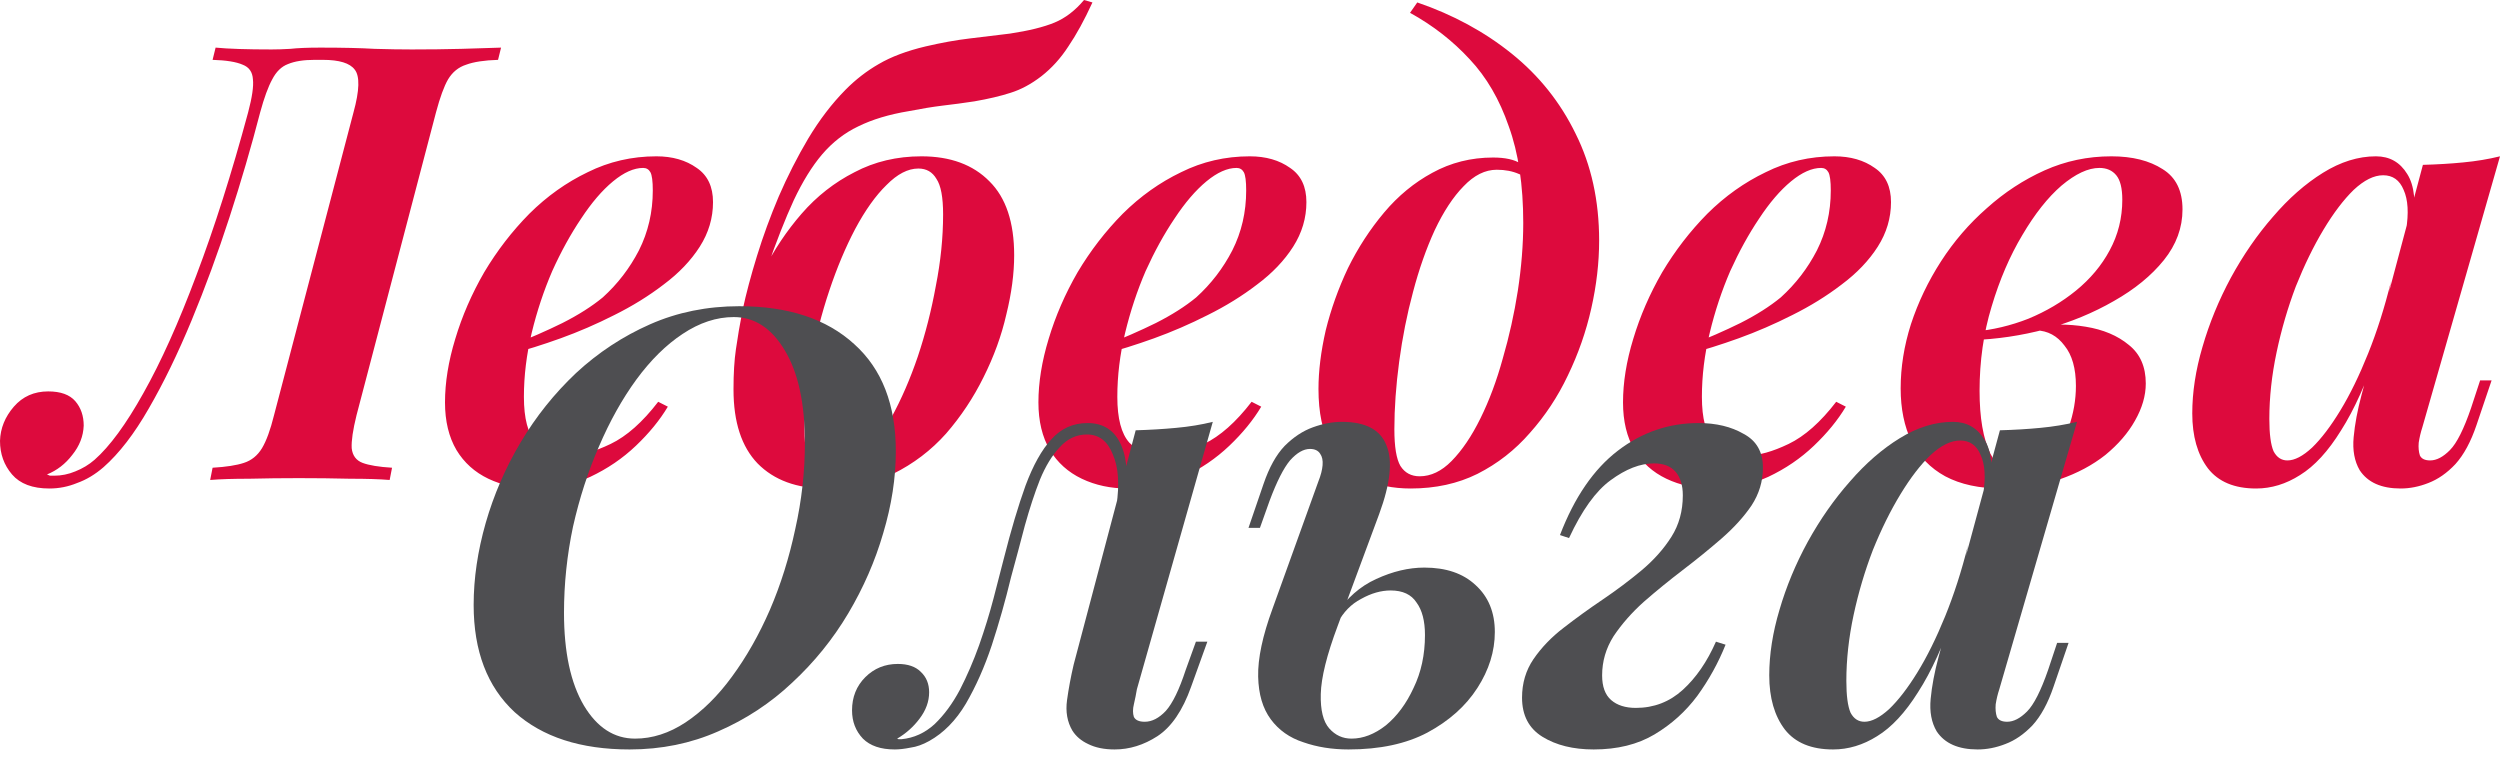
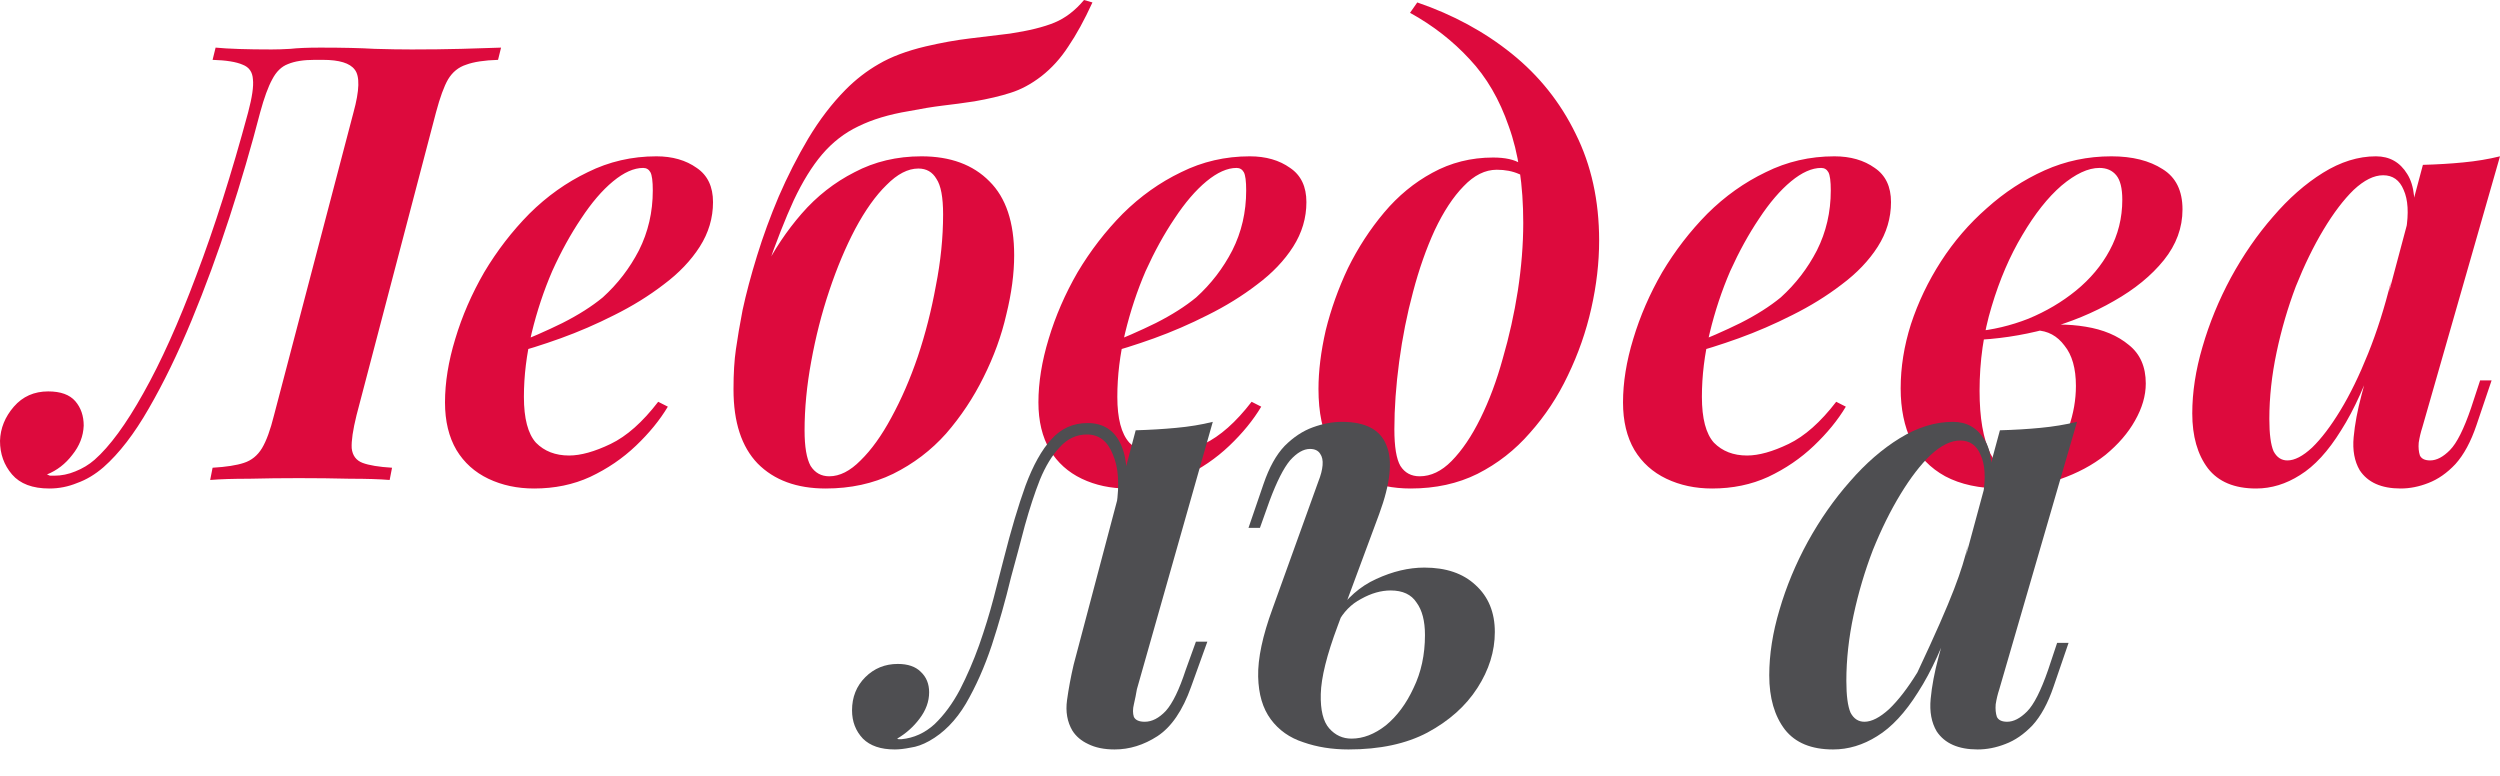
<svg xmlns="http://www.w3.org/2000/svg" width="87" height="27" viewBox="0 0 87 27" fill="none">
  <path d="M1.886 16.554C2.138 16.554 2.382 16.504 2.62 16.405C2.871 16.306 3.095 16.171 3.29 16.001C3.821 15.534 4.387 14.762 4.988 13.685C5.603 12.594 6.217 11.227 6.832 9.584C7.461 7.926 8.062 6.035 8.635 3.91C8.774 3.386 8.83 3.003 8.802 2.763C8.788 2.507 8.669 2.337 8.446 2.252C8.222 2.153 7.873 2.097 7.398 2.083L7.503 1.657C7.95 1.7 8.6 1.721 9.452 1.721C9.647 1.721 9.864 1.714 10.102 1.7C10.353 1.672 10.702 1.657 11.149 1.657C11.932 1.657 12.561 1.672 13.036 1.7C13.511 1.714 13.944 1.721 14.335 1.721C14.936 1.721 15.509 1.714 16.053 1.7C16.598 1.686 17.059 1.672 17.437 1.657L17.332 2.083C16.857 2.097 16.487 2.153 16.221 2.252C15.956 2.337 15.746 2.507 15.592 2.763C15.453 3.003 15.313 3.386 15.173 3.91L12.407 14.45C12.281 14.96 12.225 15.342 12.239 15.598C12.267 15.852 12.393 16.023 12.617 16.108C12.84 16.192 13.182 16.249 13.643 16.277L13.56 16.703C13.21 16.674 12.749 16.66 12.176 16.66C11.604 16.646 11.01 16.639 10.395 16.639C9.808 16.639 9.235 16.646 8.676 16.66C8.118 16.66 7.663 16.674 7.314 16.703L7.398 16.277C7.873 16.249 8.236 16.192 8.488 16.108C8.753 16.023 8.963 15.852 9.117 15.598C9.27 15.342 9.41 14.96 9.536 14.45L12.302 3.91C12.512 3.145 12.526 2.649 12.344 2.422C12.176 2.196 11.806 2.083 11.233 2.083H10.94C10.563 2.083 10.255 2.132 10.018 2.231C9.794 2.316 9.613 2.493 9.473 2.763C9.333 3.018 9.193 3.4 9.054 3.91C8.746 5.1 8.39 6.318 7.985 7.565C7.58 8.812 7.14 10.009 6.665 11.156C6.189 12.304 5.693 13.324 5.177 14.216C4.674 15.095 4.15 15.775 3.605 16.256C3.311 16.511 3.004 16.695 2.683 16.809C2.375 16.936 2.054 17 1.719 17C1.132 17 0.699 16.837 0.419 16.511C0.14 16.185 0 15.796 0 15.342C0.014 14.903 0.175 14.507 0.482 14.152C0.789 13.798 1.188 13.621 1.677 13.621C2.11 13.621 2.424 13.735 2.62 13.961C2.815 14.188 2.913 14.471 2.913 14.811C2.899 15.18 2.766 15.52 2.515 15.831C2.277 16.143 1.984 16.37 1.635 16.511C1.677 16.525 1.712 16.54 1.739 16.554C1.781 16.554 1.83 16.554 1.886 16.554ZM17.771 12.027C18.428 11.773 19.028 11.51 19.573 11.241C20.132 10.958 20.6 10.66 20.977 10.349C21.494 9.881 21.913 9.336 22.235 8.713C22.556 8.075 22.717 7.381 22.717 6.63C22.717 6.304 22.689 6.092 22.633 5.992C22.577 5.893 22.493 5.844 22.382 5.844C22.06 5.844 21.711 6 21.334 6.311C20.956 6.623 20.586 7.055 20.223 7.607C19.86 8.146 19.524 8.755 19.217 9.435C18.924 10.115 18.686 10.83 18.504 11.581C18.323 12.332 18.232 13.076 18.232 13.812C18.232 14.563 18.372 15.095 18.651 15.406C18.945 15.704 19.329 15.852 19.804 15.852C20.209 15.852 20.691 15.718 21.25 15.449C21.809 15.18 22.361 14.691 22.905 13.982L23.241 14.152C22.961 14.62 22.591 15.073 22.13 15.512C21.669 15.952 21.138 16.313 20.537 16.596C19.951 16.865 19.301 17 18.588 17C18.001 17 17.471 16.887 16.995 16.66C16.52 16.433 16.15 16.1 15.885 15.661C15.619 15.208 15.486 14.655 15.486 14.004C15.486 13.31 15.605 12.573 15.843 11.794C16.08 11 16.416 10.228 16.849 9.477C17.296 8.727 17.82 8.047 18.421 7.438C19.035 6.828 19.713 6.347 20.453 5.992C21.194 5.624 21.99 5.44 22.843 5.44C23.401 5.44 23.869 5.575 24.247 5.844C24.624 6.099 24.813 6.495 24.813 7.034C24.813 7.586 24.659 8.103 24.352 8.585C24.044 9.067 23.625 9.506 23.094 9.902C22.577 10.299 22.004 10.653 21.376 10.965C20.761 11.277 20.139 11.546 19.51 11.773C18.882 11.999 18.295 12.183 17.75 12.325L17.771 12.027ZM25.526 13.536C25.526 12.998 25.554 12.537 25.61 12.155C25.666 11.758 25.743 11.305 25.841 10.795C25.966 10.214 26.134 9.584 26.344 8.904C26.553 8.224 26.805 7.537 27.098 6.843C27.405 6.134 27.748 5.461 28.125 4.824C28.516 4.172 28.949 3.605 29.424 3.124C29.774 2.77 30.158 2.472 30.577 2.231C31.01 1.976 31.555 1.771 32.212 1.615C32.757 1.488 33.267 1.395 33.742 1.339C34.231 1.282 34.699 1.225 35.146 1.169C35.803 1.07 36.319 0.942 36.697 0.786C37.074 0.63 37.416 0.368 37.724 0L38.017 0.085C37.738 0.694 37.458 1.204 37.179 1.615C36.913 2.026 36.599 2.373 36.236 2.656C35.886 2.925 35.53 3.117 35.167 3.23C34.818 3.343 34.398 3.442 33.909 3.527C33.532 3.584 33.162 3.634 32.799 3.676C32.449 3.719 32.058 3.783 31.625 3.868C30.94 3.981 30.354 4.158 29.865 4.399C29.39 4.625 28.97 4.951 28.607 5.376C28.258 5.787 27.93 6.318 27.622 6.97C27.329 7.607 27.014 8.408 26.679 9.371L25.526 13.536ZM31.96 5.865C31.597 5.865 31.227 6.056 30.85 6.439C30.472 6.807 30.109 7.317 29.76 7.969C29.424 8.606 29.124 9.322 28.859 10.115C28.593 10.908 28.384 11.73 28.23 12.58C28.076 13.416 27.999 14.216 27.999 14.981C27.999 15.548 28.069 15.959 28.209 16.214C28.363 16.455 28.579 16.575 28.859 16.575C29.222 16.575 29.585 16.391 29.948 16.023C30.326 15.654 30.682 15.158 31.017 14.535C31.366 13.898 31.674 13.189 31.939 12.41C32.205 11.617 32.414 10.795 32.568 9.945C32.736 9.095 32.82 8.266 32.82 7.459C32.82 6.864 32.743 6.453 32.589 6.226C32.449 5.985 32.24 5.865 31.96 5.865ZM25.526 13.557C25.526 12.948 25.61 12.283 25.778 11.56C25.959 10.838 26.225 10.122 26.574 9.414C26.938 8.691 27.378 8.033 27.895 7.438C28.425 6.828 29.04 6.347 29.739 5.992C30.437 5.624 31.213 5.44 32.065 5.44C33.071 5.44 33.861 5.73 34.433 6.311C35.006 6.878 35.293 7.735 35.293 8.883C35.293 9.52 35.202 10.207 35.02 10.944C34.852 11.68 34.587 12.41 34.224 13.133C33.874 13.841 33.441 14.492 32.924 15.088C32.407 15.668 31.793 16.136 31.08 16.49C30.381 16.83 29.599 17 28.733 17C27.727 17 26.938 16.71 26.365 16.129C25.806 15.548 25.526 14.691 25.526 13.557ZM38.422 12.027C39.078 11.773 39.679 11.51 40.224 11.241C40.783 10.958 41.251 10.66 41.628 10.349C42.145 9.881 42.564 9.336 42.885 8.713C43.207 8.075 43.367 7.381 43.367 6.63C43.367 6.304 43.34 6.092 43.284 5.992C43.228 5.893 43.144 5.844 43.032 5.844C42.711 5.844 42.361 6 41.984 6.311C41.607 6.623 41.237 7.055 40.873 7.607C40.51 8.146 40.175 8.755 39.867 9.435C39.574 10.115 39.337 10.83 39.155 11.581C38.973 12.332 38.883 13.076 38.883 13.812C38.883 14.563 39.022 15.095 39.302 15.406C39.595 15.704 39.979 15.852 40.454 15.852C40.859 15.852 41.342 15.718 41.9 15.449C42.459 15.18 43.011 14.691 43.556 13.982L43.891 14.152C43.612 14.62 43.242 15.073 42.781 15.512C42.32 15.952 41.789 16.313 41.188 16.596C40.601 16.865 39.951 17 39.239 17C38.652 17 38.121 16.887 37.646 16.66C37.171 16.433 36.801 16.1 36.535 15.661C36.27 15.208 36.137 14.655 36.137 14.004C36.137 13.31 36.256 12.573 36.493 11.794C36.731 11 37.066 10.228 37.499 9.477C37.946 8.727 38.47 8.047 39.071 7.438C39.686 6.828 40.364 6.347 41.104 5.992C41.844 5.624 42.641 5.44 43.493 5.44C44.052 5.44 44.52 5.575 44.897 5.844C45.275 6.099 45.463 6.495 45.463 7.034C45.463 7.586 45.309 8.103 45.002 8.585C44.695 9.067 44.276 9.506 43.745 9.902C43.228 10.299 42.655 10.653 42.026 10.965C41.411 11.277 40.79 11.546 40.161 11.773C39.532 11.999 38.945 12.183 38.401 12.325L38.422 12.027ZM53.009 7.756C53.009 6.439 52.841 5.32 52.506 4.399C52.185 3.464 51.731 2.685 51.144 2.061C50.557 1.424 49.865 0.885 49.069 0.446L49.321 0.085C50.564 0.51 51.661 1.105 52.611 1.87C53.561 2.635 54.301 3.563 54.832 4.654C55.377 5.745 55.65 6.984 55.65 8.373C55.65 9.137 55.559 9.924 55.377 10.731C55.196 11.539 54.923 12.318 54.56 13.069C54.211 13.805 53.771 14.471 53.24 15.066C52.723 15.661 52.115 16.136 51.416 16.49C50.732 16.83 49.956 17 49.09 17C48.475 17 47.923 16.887 47.434 16.66C46.959 16.419 46.582 16.044 46.303 15.534C46.023 15.024 45.883 14.358 45.883 13.536C45.883 12.913 45.967 12.233 46.135 11.496C46.317 10.76 46.575 10.037 46.91 9.329C47.26 8.62 47.679 7.976 48.168 7.395C48.657 6.814 49.216 6.354 49.844 6.014C50.487 5.66 51.193 5.482 51.961 5.482C52.38 5.482 52.702 5.553 52.925 5.695C53.149 5.822 53.358 5.992 53.554 6.205L53.407 6.46C53.268 6.276 53.086 6.141 52.862 6.056C52.639 5.957 52.38 5.907 52.087 5.907C51.682 5.907 51.298 6.099 50.934 6.481C50.571 6.85 50.236 7.36 49.928 8.011C49.635 8.649 49.383 9.364 49.174 10.158C48.964 10.937 48.804 11.744 48.692 12.58C48.58 13.416 48.524 14.202 48.524 14.939C48.524 15.548 48.594 15.973 48.734 16.214C48.887 16.455 49.111 16.575 49.404 16.575C49.796 16.575 50.166 16.398 50.515 16.044C50.878 15.675 51.214 15.18 51.521 14.556C51.828 13.933 52.087 13.239 52.297 12.474C52.52 11.709 52.695 10.922 52.821 10.115C52.946 9.293 53.009 8.507 53.009 7.756ZM58.765 12.027C59.422 11.773 60.023 11.51 60.567 11.241C61.126 10.958 61.594 10.66 61.972 10.349C62.489 9.881 62.908 9.336 63.229 8.713C63.55 8.075 63.711 7.381 63.711 6.63C63.711 6.304 63.683 6.092 63.627 5.992C63.571 5.893 63.487 5.844 63.376 5.844C63.054 5.844 62.705 6 62.328 6.311C61.951 6.623 61.58 7.055 61.217 7.607C60.854 8.146 60.519 8.755 60.211 9.435C59.918 10.115 59.68 10.83 59.499 11.581C59.317 12.332 59.226 13.076 59.226 13.812C59.226 14.563 59.366 15.095 59.645 15.406C59.939 15.704 60.323 15.852 60.798 15.852C61.203 15.852 61.685 15.718 62.244 15.449C62.803 15.18 63.355 14.691 63.9 13.982L64.235 14.152C63.956 14.62 63.585 15.073 63.124 15.512C62.663 15.952 62.132 16.313 61.532 16.596C60.945 16.865 60.295 17 59.582 17C58.996 17 58.465 16.887 57.99 16.66C57.515 16.433 57.144 16.1 56.879 15.661C56.613 15.208 56.481 14.655 56.481 14.004C56.481 13.31 56.599 12.573 56.837 11.794C57.075 11 57.41 10.228 57.843 9.477C58.29 8.727 58.814 8.047 59.415 7.438C60.029 6.828 60.707 6.347 61.448 5.992C62.188 5.624 62.984 5.44 63.837 5.44C64.396 5.44 64.864 5.575 65.241 5.844C65.618 6.099 65.807 6.495 65.807 7.034C65.807 7.586 65.653 8.103 65.346 8.585C65.038 9.067 64.619 9.506 64.088 9.902C63.571 10.299 62.998 10.653 62.37 10.965C61.755 11.277 61.133 11.546 60.505 11.773C59.876 11.999 59.289 12.183 58.744 12.325L58.765 12.027ZM70.356 16.575C70.733 16.575 71.061 16.412 71.341 16.086C71.62 15.76 71.837 15.357 71.99 14.875C72.158 14.393 72.242 13.912 72.242 13.43C72.242 12.821 72.109 12.353 71.844 12.027C71.592 11.688 71.264 11.51 70.859 11.496L70.733 11.369C71.362 11.27 71.977 11.27 72.577 11.369C73.192 11.468 73.695 11.68 74.086 12.006C74.477 12.318 74.673 12.764 74.673 13.345C74.673 13.77 74.547 14.202 74.296 14.641C74.058 15.066 73.716 15.463 73.269 15.831C72.822 16.185 72.291 16.469 71.676 16.681C71.061 16.894 70.391 17 69.664 17C68.882 17 68.225 16.858 67.694 16.575C67.177 16.292 66.786 15.888 66.52 15.364C66.269 14.84 66.143 14.223 66.143 13.515C66.143 12.778 66.262 12.035 66.5 11.284C66.751 10.519 67.1 9.789 67.547 9.095C67.995 8.401 68.525 7.785 69.14 7.246C69.755 6.694 70.426 6.255 71.152 5.929C71.879 5.603 72.654 5.44 73.478 5.44C74.205 5.44 74.799 5.589 75.26 5.886C75.721 6.17 75.951 6.637 75.951 7.289C75.951 7.926 75.735 8.514 75.302 9.053C74.869 9.591 74.289 10.065 73.562 10.476C72.85 10.887 72.06 11.213 71.194 11.454C70.342 11.68 69.483 11.808 68.616 11.836L68.7 11.539C69.343 11.482 69.972 11.333 70.586 11.092C71.201 10.838 71.753 10.512 72.242 10.115C72.745 9.704 73.136 9.237 73.416 8.713C73.709 8.174 73.856 7.586 73.856 6.949C73.856 6.552 73.786 6.269 73.646 6.099C73.506 5.929 73.311 5.844 73.059 5.844C72.668 5.844 72.228 6.049 71.739 6.46C71.264 6.871 70.81 7.445 70.377 8.181C69.944 8.904 69.587 9.732 69.308 10.668C69.028 11.588 68.889 12.566 68.889 13.6C68.889 14.535 69.014 15.265 69.266 15.789C69.531 16.313 69.895 16.575 70.356 16.575ZM79.602 16.023C79.853 16.023 80.14 15.874 80.461 15.576C80.783 15.265 81.111 14.832 81.446 14.28C81.782 13.727 82.103 13.069 82.41 12.304C82.718 11.539 82.983 10.703 83.207 9.796L82.767 12.091C82.361 13.295 81.928 14.259 81.467 14.981C81.02 15.704 80.545 16.221 80.042 16.532C79.553 16.844 79.043 17 78.512 17C77.758 17 77.199 16.766 76.836 16.299C76.472 15.817 76.291 15.18 76.291 14.386C76.291 13.65 76.409 12.877 76.647 12.07C76.885 11.248 77.213 10.448 77.632 9.669C78.065 8.875 78.554 8.167 79.099 7.544C79.644 6.906 80.224 6.396 80.838 6.014C81.453 5.631 82.068 5.44 82.683 5.44C83.158 5.44 83.521 5.645 83.772 6.056C84.024 6.453 84.087 7.062 83.961 7.884L83.731 8.011C83.828 7.416 83.8 6.949 83.647 6.609C83.507 6.269 83.27 6.099 82.934 6.099C82.613 6.099 82.271 6.269 81.907 6.609C81.558 6.949 81.209 7.409 80.859 7.99C80.51 8.571 80.189 9.23 79.895 9.966C79.616 10.703 79.392 11.468 79.225 12.261C79.057 13.055 78.973 13.827 78.973 14.578C78.973 15.102 79.022 15.477 79.12 15.704C79.232 15.916 79.392 16.023 79.602 16.023ZM84.317 5.737C84.82 5.723 85.288 5.695 85.722 5.652C86.169 5.61 86.595 5.539 87 5.44L84.296 14.875C84.241 15.045 84.199 15.222 84.171 15.406C84.157 15.576 84.171 15.725 84.213 15.852C84.269 15.966 84.387 16.023 84.569 16.023C84.793 16.023 85.023 15.902 85.26 15.661C85.498 15.42 85.743 14.932 85.994 14.195L86.308 13.239H86.707L86.183 14.79C85.987 15.371 85.743 15.824 85.449 16.15C85.156 16.462 84.841 16.681 84.506 16.809C84.185 16.936 83.863 17 83.542 17C82.871 17 82.396 16.788 82.117 16.363C81.935 16.051 81.865 15.668 81.907 15.215C81.949 14.762 82.04 14.273 82.18 13.749L84.317 5.737Z" fill="#DD0A3D" />
-   <path d="M64.882 25.117C65.133 25.117 65.419 24.97 65.741 24.677C66.062 24.37 66.391 23.943 66.726 23.398C67.061 22.854 67.383 22.204 67.69 21.45C67.997 20.695 68.263 19.871 68.486 18.977L68.046 21.24C67.641 22.427 67.208 23.378 66.747 24.09C66.3 24.803 65.825 25.313 65.322 25.62C64.833 25.927 64.323 26.081 63.792 26.081C63.037 26.081 62.478 25.851 62.115 25.39C61.752 24.915 61.57 24.286 61.57 23.503C61.57 22.777 61.689 22.015 61.927 21.219C62.164 20.409 62.492 19.619 62.912 18.851C63.345 18.068 63.834 17.37 64.379 16.755C64.924 16.126 65.503 15.623 66.118 15.246C66.733 14.869 67.348 14.68 67.962 14.68C68.437 14.68 68.801 14.883 69.052 15.288C69.304 15.679 69.367 16.28 69.241 17.09L69.01 17.216C69.108 16.629 69.08 16.168 68.926 15.833C68.787 15.498 68.549 15.33 68.214 15.33C67.892 15.33 67.55 15.498 67.187 15.833C66.838 16.168 66.488 16.622 66.139 17.195C65.79 17.768 65.468 18.418 65.175 19.144C64.896 19.871 64.672 20.625 64.504 21.408C64.337 22.19 64.253 22.951 64.253 23.692C64.253 24.209 64.302 24.579 64.4 24.803C64.511 25.012 64.672 25.117 64.882 25.117ZM69.597 14.974C70.1 14.96 70.568 14.932 71.001 14.89C71.448 14.848 71.874 14.778 72.28 14.68L69.576 23.985C69.52 24.153 69.478 24.328 69.45 24.509C69.436 24.677 69.45 24.824 69.492 24.949C69.548 25.061 69.667 25.117 69.849 25.117C70.072 25.117 70.303 24.998 70.54 24.761C70.778 24.523 71.022 24.041 71.274 23.315L71.588 22.372H71.986L71.462 23.901C71.267 24.474 71.022 24.922 70.729 25.243C70.435 25.55 70.121 25.767 69.786 25.892C69.464 26.018 69.143 26.081 68.822 26.081C68.151 26.081 67.676 25.872 67.397 25.452C67.215 25.145 67.145 24.768 67.187 24.321C67.229 23.874 67.32 23.392 67.459 22.875L69.597 14.974Z" fill="#4E4E51" />
-   <path d="M56.928 24.635C57.556 24.635 58.101 24.425 58.562 24.006C59.023 23.587 59.408 23.028 59.715 22.33L60.05 22.435C59.799 23.063 59.471 23.657 59.066 24.216C58.66 24.761 58.164 25.208 57.578 25.557C56.991 25.907 56.285 26.081 55.461 26.081C54.748 26.081 54.154 25.934 53.679 25.641C53.204 25.348 52.967 24.894 52.967 24.279C52.967 23.776 53.099 23.329 53.365 22.938C53.644 22.532 53.994 22.169 54.413 21.848C54.846 21.512 55.3 21.184 55.775 20.863C56.25 20.541 56.697 20.206 57.116 19.857C57.55 19.494 57.899 19.102 58.164 18.683C58.43 18.264 58.562 17.782 58.562 17.237C58.562 16.888 58.479 16.615 58.311 16.42C58.143 16.224 57.892 16.126 57.556 16.126C57.081 16.126 56.578 16.322 56.048 16.713C55.531 17.09 55.049 17.761 54.602 18.725L54.287 18.62C54.79 17.307 55.461 16.329 56.299 15.686C57.137 15.043 58.074 14.722 59.107 14.722C59.722 14.722 60.246 14.848 60.679 15.099C61.126 15.337 61.35 15.728 61.35 16.273C61.35 16.748 61.217 17.188 60.952 17.593C60.686 17.985 60.337 18.369 59.904 18.746C59.485 19.109 59.038 19.473 58.562 19.836C58.087 20.199 57.633 20.569 57.2 20.947C56.781 21.324 56.432 21.722 56.152 22.141C55.887 22.56 55.754 23.014 55.754 23.503C55.754 23.895 55.859 24.181 56.069 24.363C56.278 24.544 56.565 24.635 56.928 24.635Z" fill="#4E4E51" />
+   <path d="M64.882 25.117C65.133 25.117 65.419 24.97 65.741 24.677C66.062 24.37 66.391 23.943 66.726 23.398C67.997 20.695 68.263 19.871 68.486 18.977L68.046 21.24C67.641 22.427 67.208 23.378 66.747 24.09C66.3 24.803 65.825 25.313 65.322 25.62C64.833 25.927 64.323 26.081 63.792 26.081C63.037 26.081 62.478 25.851 62.115 25.39C61.752 24.915 61.57 24.286 61.57 23.503C61.57 22.777 61.689 22.015 61.927 21.219C62.164 20.409 62.492 19.619 62.912 18.851C63.345 18.068 63.834 17.37 64.379 16.755C64.924 16.126 65.503 15.623 66.118 15.246C66.733 14.869 67.348 14.68 67.962 14.68C68.437 14.68 68.801 14.883 69.052 15.288C69.304 15.679 69.367 16.28 69.241 17.09L69.01 17.216C69.108 16.629 69.08 16.168 68.926 15.833C68.787 15.498 68.549 15.33 68.214 15.33C67.892 15.33 67.55 15.498 67.187 15.833C66.838 16.168 66.488 16.622 66.139 17.195C65.79 17.768 65.468 18.418 65.175 19.144C64.896 19.871 64.672 20.625 64.504 21.408C64.337 22.19 64.253 22.951 64.253 23.692C64.253 24.209 64.302 24.579 64.4 24.803C64.511 25.012 64.672 25.117 64.882 25.117ZM69.597 14.974C70.1 14.96 70.568 14.932 71.001 14.89C71.448 14.848 71.874 14.778 72.28 14.68L69.576 23.985C69.52 24.153 69.478 24.328 69.45 24.509C69.436 24.677 69.45 24.824 69.492 24.949C69.548 25.061 69.667 25.117 69.849 25.117C70.072 25.117 70.303 24.998 70.54 24.761C70.778 24.523 71.022 24.041 71.274 23.315L71.588 22.372H71.986L71.462 23.901C71.267 24.474 71.022 24.922 70.729 25.243C70.435 25.55 70.121 25.767 69.786 25.892C69.464 26.018 69.143 26.081 68.822 26.081C68.151 26.081 67.676 25.872 67.397 25.452C67.215 25.145 67.145 24.768 67.187 24.321C67.229 23.874 67.32 23.392 67.459 22.875L69.597 14.974Z" fill="#4E4E51" />
  <path d="M49.568 19.752C50.322 19.752 50.916 19.954 51.349 20.36C51.796 20.765 52.02 21.31 52.02 21.994C52.02 22.665 51.817 23.315 51.412 23.943C51.007 24.572 50.427 25.089 49.673 25.494C48.932 25.886 48.017 26.081 46.927 26.081C46.354 26.081 45.83 25.997 45.355 25.83C44.88 25.676 44.503 25.41 44.224 25.033C43.944 24.656 43.797 24.16 43.784 23.545C43.77 22.916 43.937 22.127 44.286 21.177L45.879 16.755C45.963 16.545 46.012 16.357 46.026 16.189C46.04 16.021 46.012 15.889 45.942 15.791C45.872 15.679 45.754 15.623 45.586 15.623C45.362 15.623 45.132 15.756 44.894 16.021C44.671 16.287 44.433 16.755 44.182 17.426L43.846 18.369H43.448L43.972 16.839C44.168 16.266 44.412 15.826 44.706 15.518C45.013 15.211 45.341 14.995 45.691 14.869C46.04 14.743 46.375 14.68 46.697 14.68C47.521 14.68 48.038 14.953 48.248 15.498C48.471 16.028 48.387 16.825 47.996 17.887L46.55 21.785C46.173 22.791 45.977 23.58 45.963 24.153C45.949 24.712 46.047 25.11 46.257 25.348C46.466 25.585 46.725 25.704 47.032 25.704C47.437 25.704 47.835 25.55 48.227 25.243C48.618 24.922 48.939 24.488 49.191 23.943C49.456 23.398 49.589 22.784 49.589 22.099C49.589 21.61 49.491 21.233 49.295 20.968C49.114 20.688 48.813 20.548 48.394 20.548C48.059 20.548 47.717 20.646 47.367 20.842C47.018 21.023 46.746 21.303 46.55 21.68L46.487 21.387C46.864 20.814 47.332 20.402 47.891 20.15C48.464 19.885 49.023 19.752 49.568 19.752Z" fill="#4E4E51" />
  <path d="M39.564 23.985C39.536 24.153 39.501 24.328 39.459 24.509C39.418 24.677 39.418 24.824 39.459 24.949C39.515 25.061 39.641 25.117 39.837 25.117C40.088 25.117 40.333 24.991 40.57 24.74C40.808 24.474 41.038 23.999 41.262 23.315L41.618 22.33H42.016L41.45 23.901C41.157 24.726 40.766 25.299 40.277 25.62C39.802 25.927 39.306 26.081 38.789 26.081C38.426 26.081 38.118 26.018 37.867 25.892C37.629 25.781 37.448 25.627 37.322 25.431C37.14 25.124 37.077 24.768 37.133 24.363C37.189 23.957 37.266 23.545 37.364 23.126L39.522 14.974C40.011 14.96 40.48 14.932 40.926 14.89C41.388 14.848 41.814 14.778 42.205 14.68L39.564 23.985ZM31.37 25.725C31.803 25.683 32.187 25.508 32.523 25.201C32.858 24.88 33.151 24.481 33.403 24.006C33.654 23.517 33.878 23 34.073 22.455C34.269 21.897 34.437 21.352 34.576 20.821C34.716 20.29 34.835 19.829 34.933 19.438C35.184 18.446 35.436 17.6 35.687 16.902C35.953 16.189 36.253 15.651 36.588 15.288C36.924 14.911 37.343 14.722 37.846 14.722C38.405 14.722 38.796 14.981 39.019 15.498C39.243 16.015 39.264 16.671 39.082 17.468L38.852 17.593C38.964 16.853 38.922 16.259 38.726 15.812C38.544 15.351 38.244 15.12 37.825 15.12C37.462 15.12 37.147 15.267 36.882 15.56C36.616 15.84 36.386 16.217 36.19 16.692C36.008 17.153 35.834 17.684 35.666 18.285C35.513 18.872 35.352 19.473 35.184 20.087C34.989 20.898 34.765 21.687 34.514 22.455C34.262 23.21 33.962 23.887 33.612 24.488C33.263 25.075 32.837 25.508 32.334 25.788C32.11 25.913 31.894 25.99 31.684 26.018C31.475 26.06 31.293 26.081 31.139 26.081C30.65 26.081 30.28 25.955 30.029 25.704C29.777 25.438 29.651 25.11 29.651 24.719C29.651 24.258 29.805 23.874 30.112 23.566C30.42 23.259 30.797 23.105 31.244 23.105C31.593 23.105 31.859 23.196 32.041 23.378C32.236 23.559 32.334 23.797 32.334 24.09C32.334 24.412 32.222 24.719 31.999 25.012C31.789 25.292 31.531 25.522 31.223 25.704C31.237 25.718 31.258 25.725 31.286 25.725C31.314 25.725 31.342 25.725 31.37 25.725Z" fill="#4E4E51" />
-   <path d="M25.537 11.034C24.936 11.034 24.343 11.229 23.756 11.62C23.183 11.998 22.645 12.528 22.142 13.213C21.653 13.884 21.22 14.659 20.843 15.539C20.465 16.406 20.165 17.335 19.941 18.327C19.732 19.319 19.627 20.318 19.627 21.324C19.627 22.693 19.858 23.769 20.319 24.551C20.78 25.32 21.373 25.704 22.1 25.704C22.701 25.704 23.288 25.515 23.86 25.138C24.447 24.747 24.985 24.216 25.474 23.545C25.977 22.861 26.417 22.085 26.794 21.219C27.172 20.339 27.465 19.402 27.675 18.411C27.898 17.419 28.01 16.42 28.01 15.414C28.01 14.044 27.779 12.976 27.319 12.207C26.857 11.425 26.264 11.034 25.537 11.034ZM16.483 21.051C16.483 20.129 16.623 19.179 16.902 18.201C17.182 17.223 17.587 16.287 18.118 15.393C18.649 14.498 19.292 13.695 20.046 12.982C20.815 12.27 21.674 11.704 22.624 11.285C23.574 10.866 24.608 10.656 25.726 10.656C27.43 10.656 28.765 11.096 29.729 11.977C30.693 12.843 31.175 14.086 31.175 15.707C31.175 16.629 31.028 17.579 30.735 18.557C30.455 19.521 30.05 20.45 29.519 21.345C28.988 22.239 28.338 23.042 27.57 23.755C26.816 24.467 25.956 25.033 24.992 25.452C24.042 25.872 23.015 26.081 21.911 26.081C20.207 26.081 18.873 25.648 17.909 24.782C16.958 23.901 16.483 22.658 16.483 21.051Z" fill="#4E4E51" />
</svg>